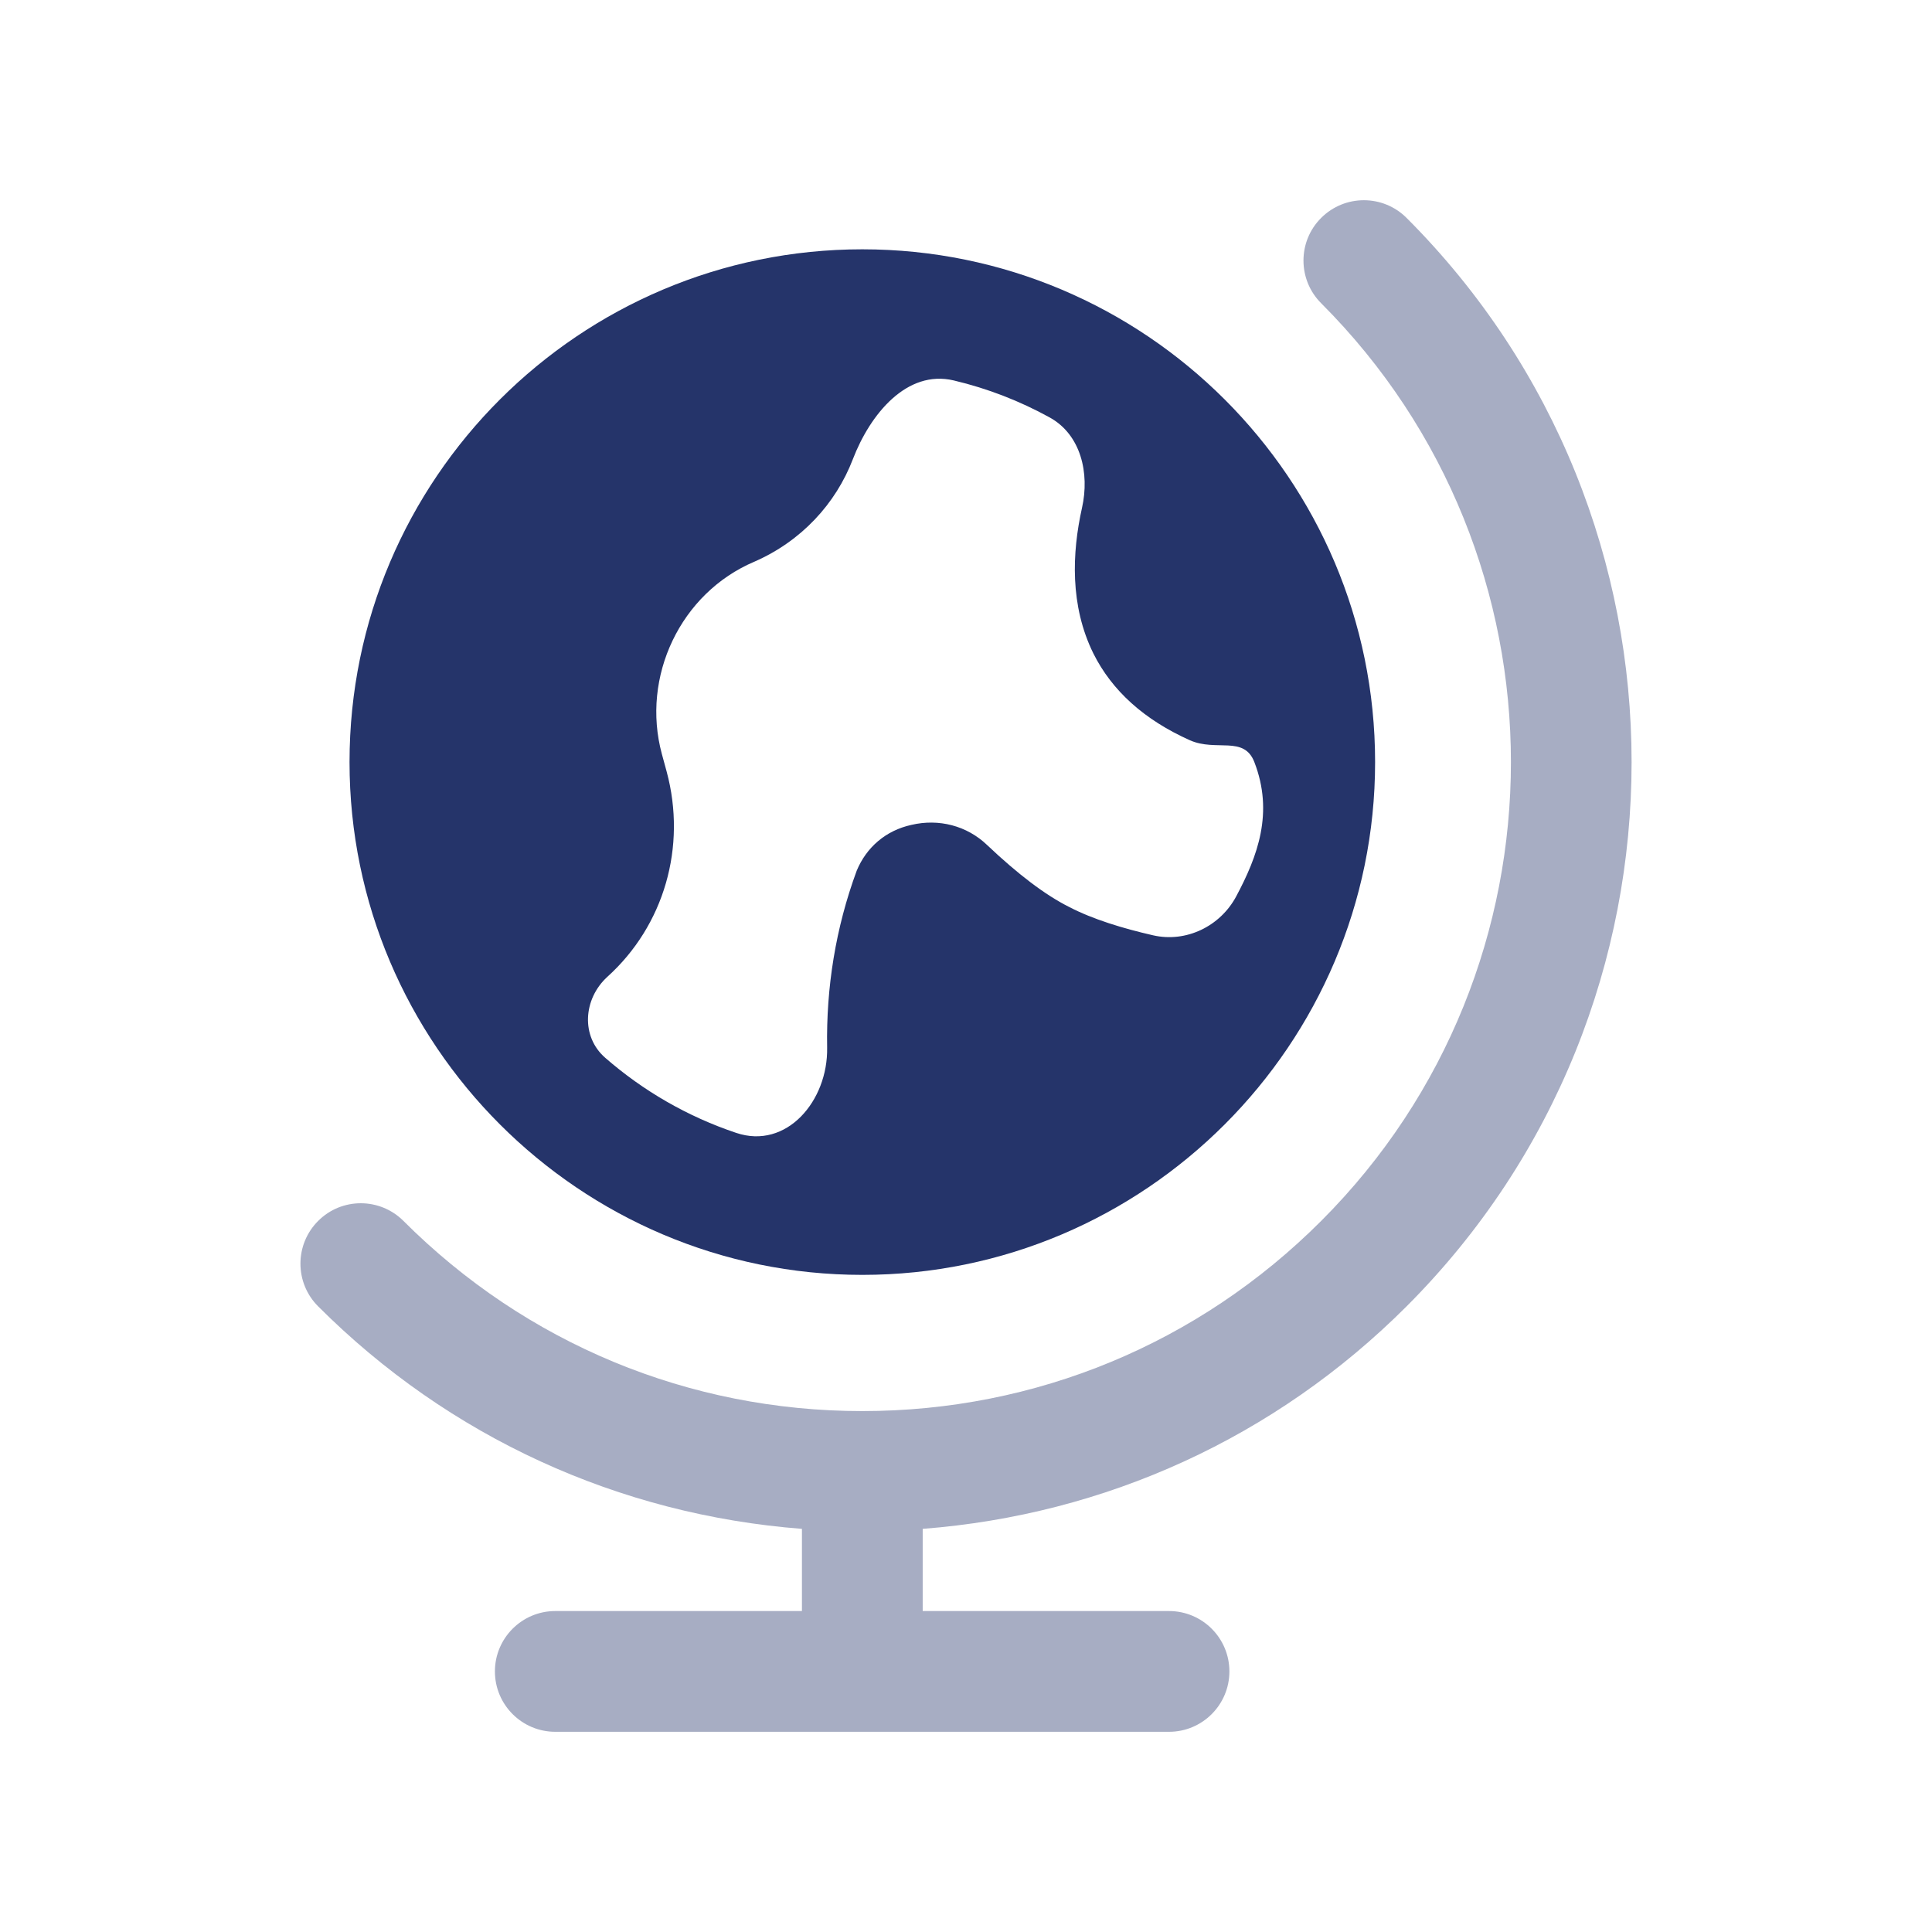
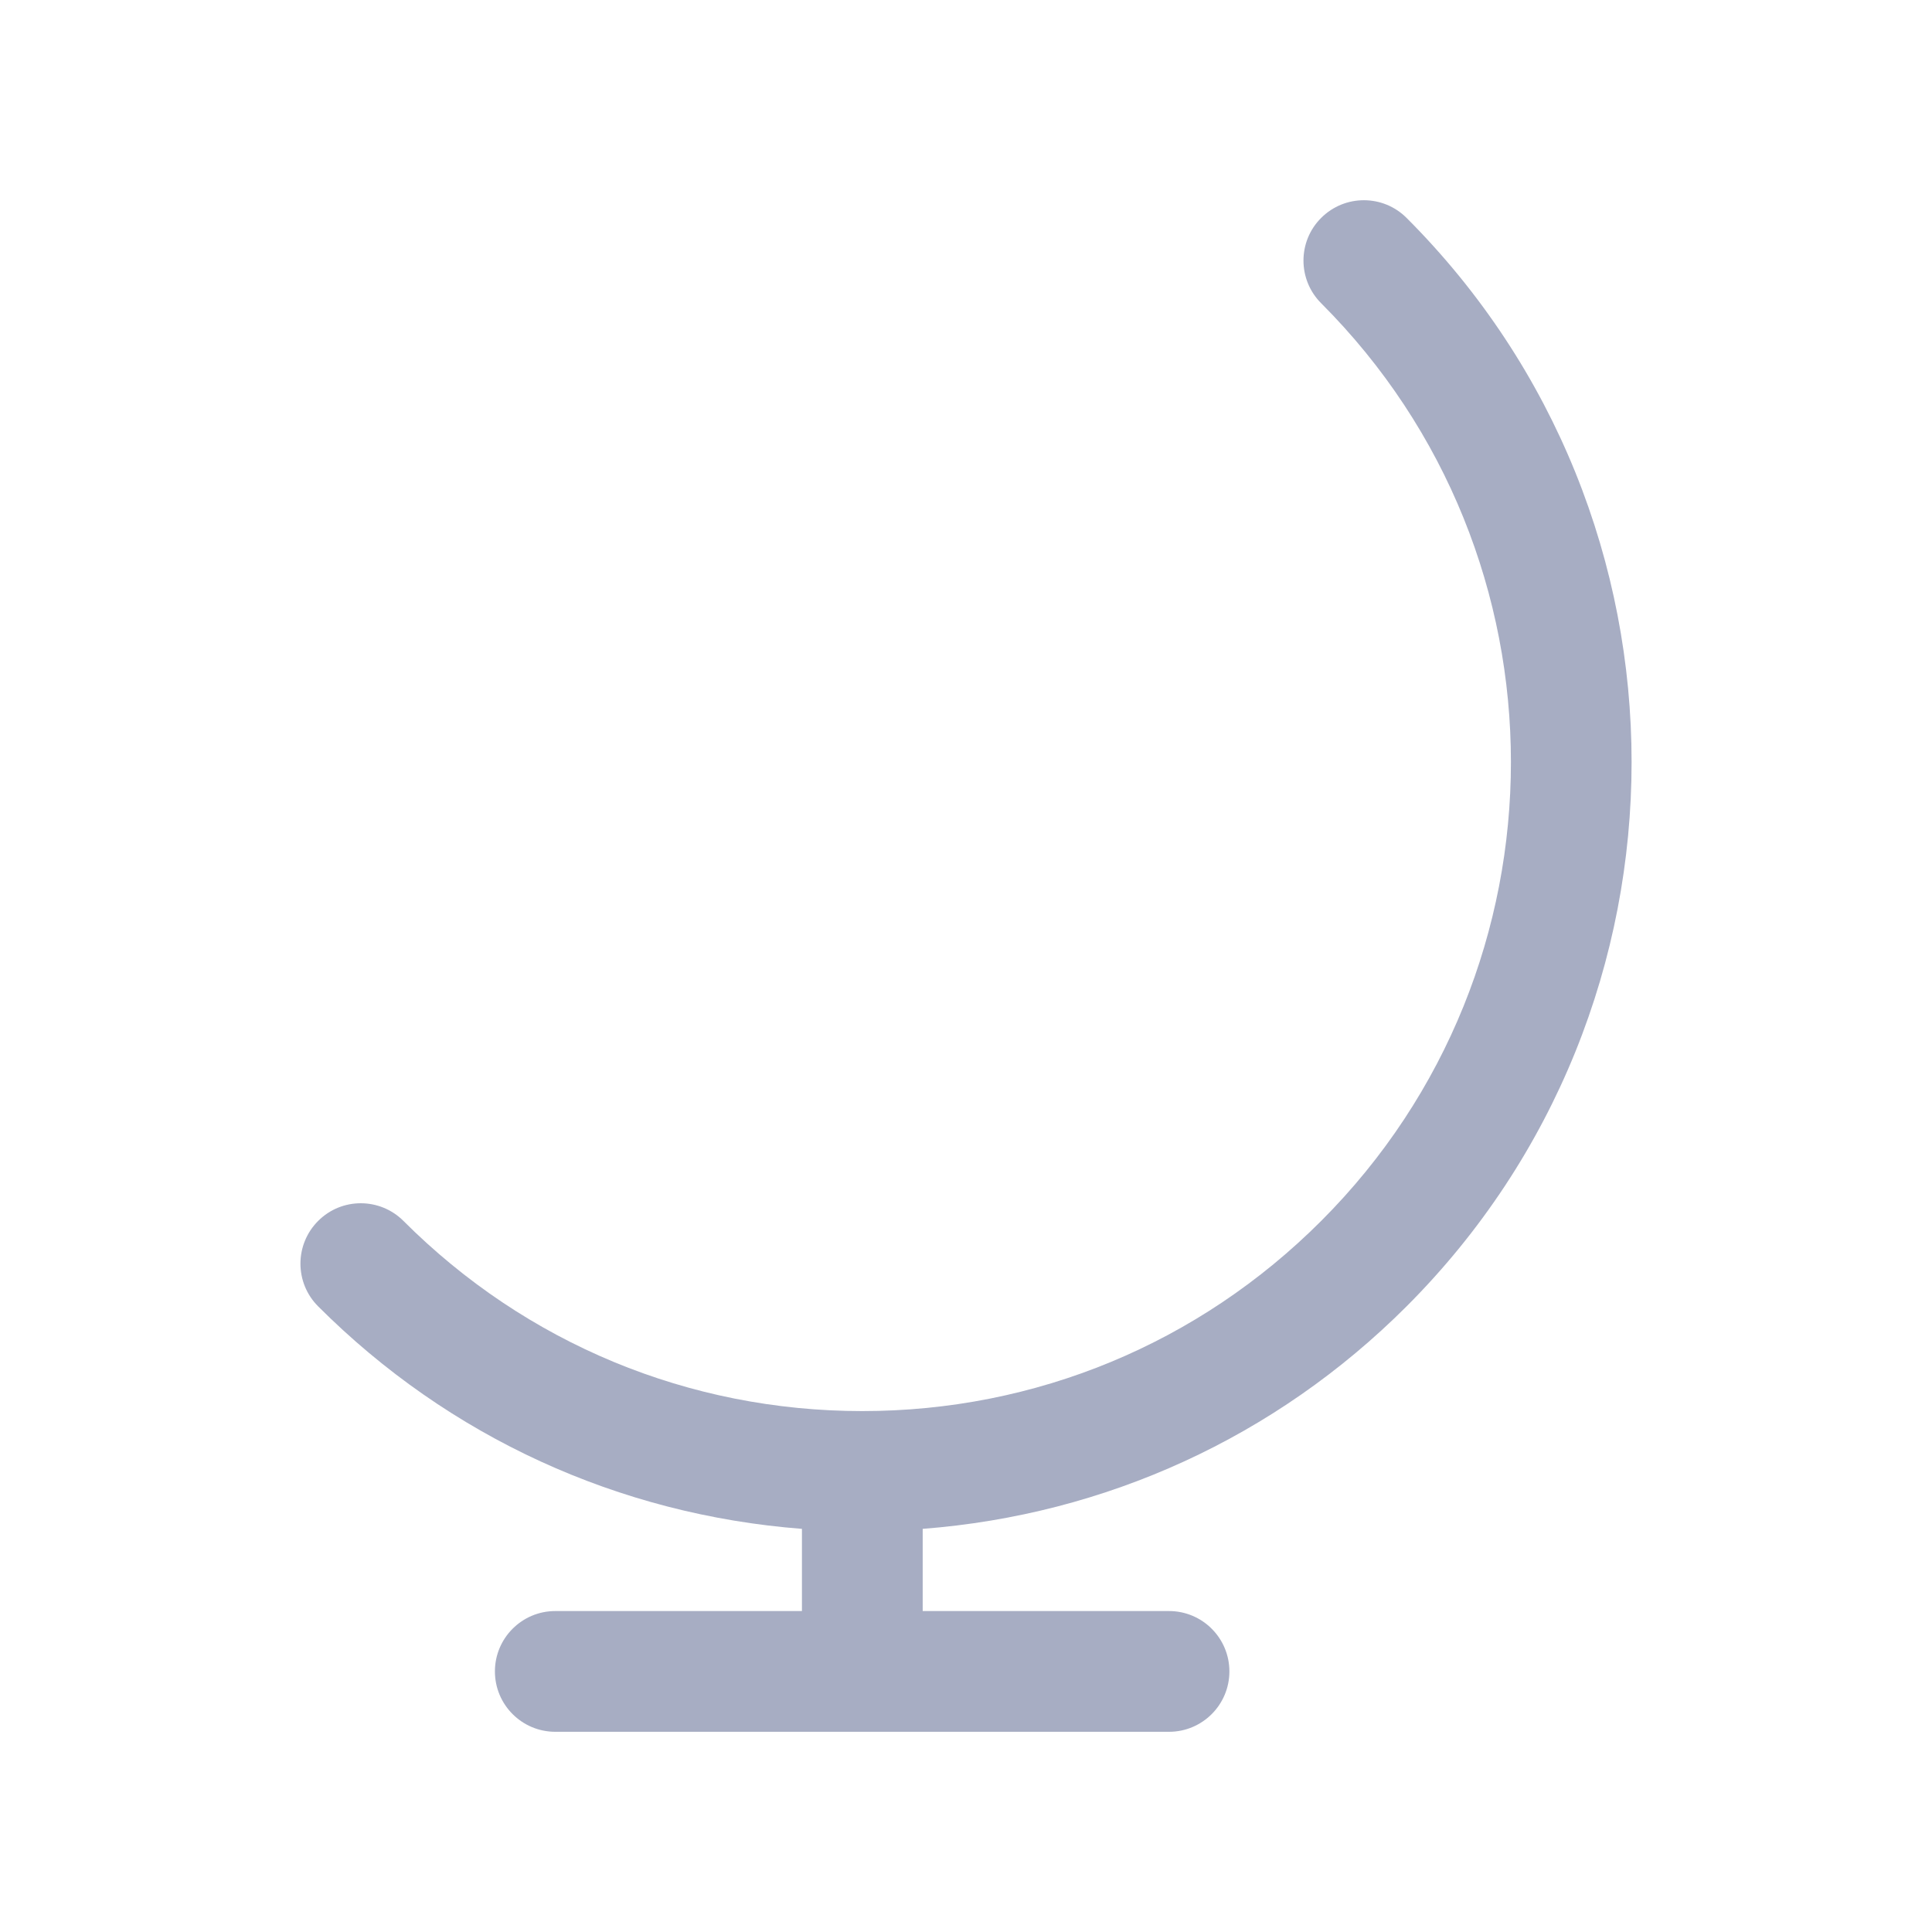
<svg xmlns="http://www.w3.org/2000/svg" width="24" height="24" viewBox="0 0 24 24" fill="none">
-   <path fill-rule="evenodd" clip-rule="evenodd" d="M13.04 5.186C13.427 5.4 13.538 5.877 13.441 6.309C13.316 6.869 13.29 7.525 13.582 8.117C13.814 8.582 14.216 8.943 14.782 9.196C15.109 9.341 15.453 9.133 15.582 9.467C15.825 10.095 15.624 10.635 15.355 11.138C15.156 11.508 14.734 11.712 14.325 11.619C13.952 11.534 13.574 11.419 13.282 11.267C12.982 11.117 12.642 10.857 12.262 10.497C12.012 10.257 11.662 10.167 11.322 10.247C11.002 10.317 10.762 10.527 10.642 10.817C10.38 11.528 10.262 12.27 10.275 13.014C10.287 13.675 9.771 14.284 9.145 14.073C8.539 13.87 7.988 13.55 7.518 13.14C7.214 12.875 7.245 12.411 7.542 12.137C8.252 11.497 8.532 10.517 8.282 9.587L8.222 9.367C7.962 8.407 8.452 7.367 9.372 6.977C9.953 6.723 10.382 6.259 10.595 5.703C10.81 5.144 11.265 4.588 11.848 4.726C12.27 4.826 12.67 4.982 13.04 5.186ZM10.712 15.837C14.222 15.837 17.082 12.977 17.082 9.467C17.082 5.947 14.222 3.097 10.712 3.097C7.202 3.097 4.342 5.947 4.342 9.467C4.342 12.977 7.202 15.837 10.712 15.837Z" fill="#25346A" />
  <path opacity="0.4" fill-rule="evenodd" clip-rule="evenodd" d="M17.473 16.228C21.2 12.5 21.2 6.434 17.473 2.707C17.18 2.414 16.705 2.414 16.412 2.707C16.119 2.999 16.119 3.474 16.412 3.767C19.555 6.911 19.555 12.024 16.412 15.167C14.89 16.69 12.866 17.529 10.712 17.529C8.559 17.529 6.535 16.69 5.012 15.167C4.719 14.874 4.244 14.874 3.952 15.167C3.659 15.46 3.659 15.935 3.952 16.228C5.579 17.855 7.691 18.817 9.962 18.992V20.013H6.898C6.484 20.013 6.148 20.349 6.148 20.763C6.148 21.177 6.484 21.513 6.898 21.513H14.522C14.936 21.513 15.272 21.177 15.272 20.763C15.272 20.349 14.936 20.013 14.522 20.013H11.462V18.992C13.733 18.817 15.845 17.856 17.473 16.228Z" fill="#25346A" />
</svg>